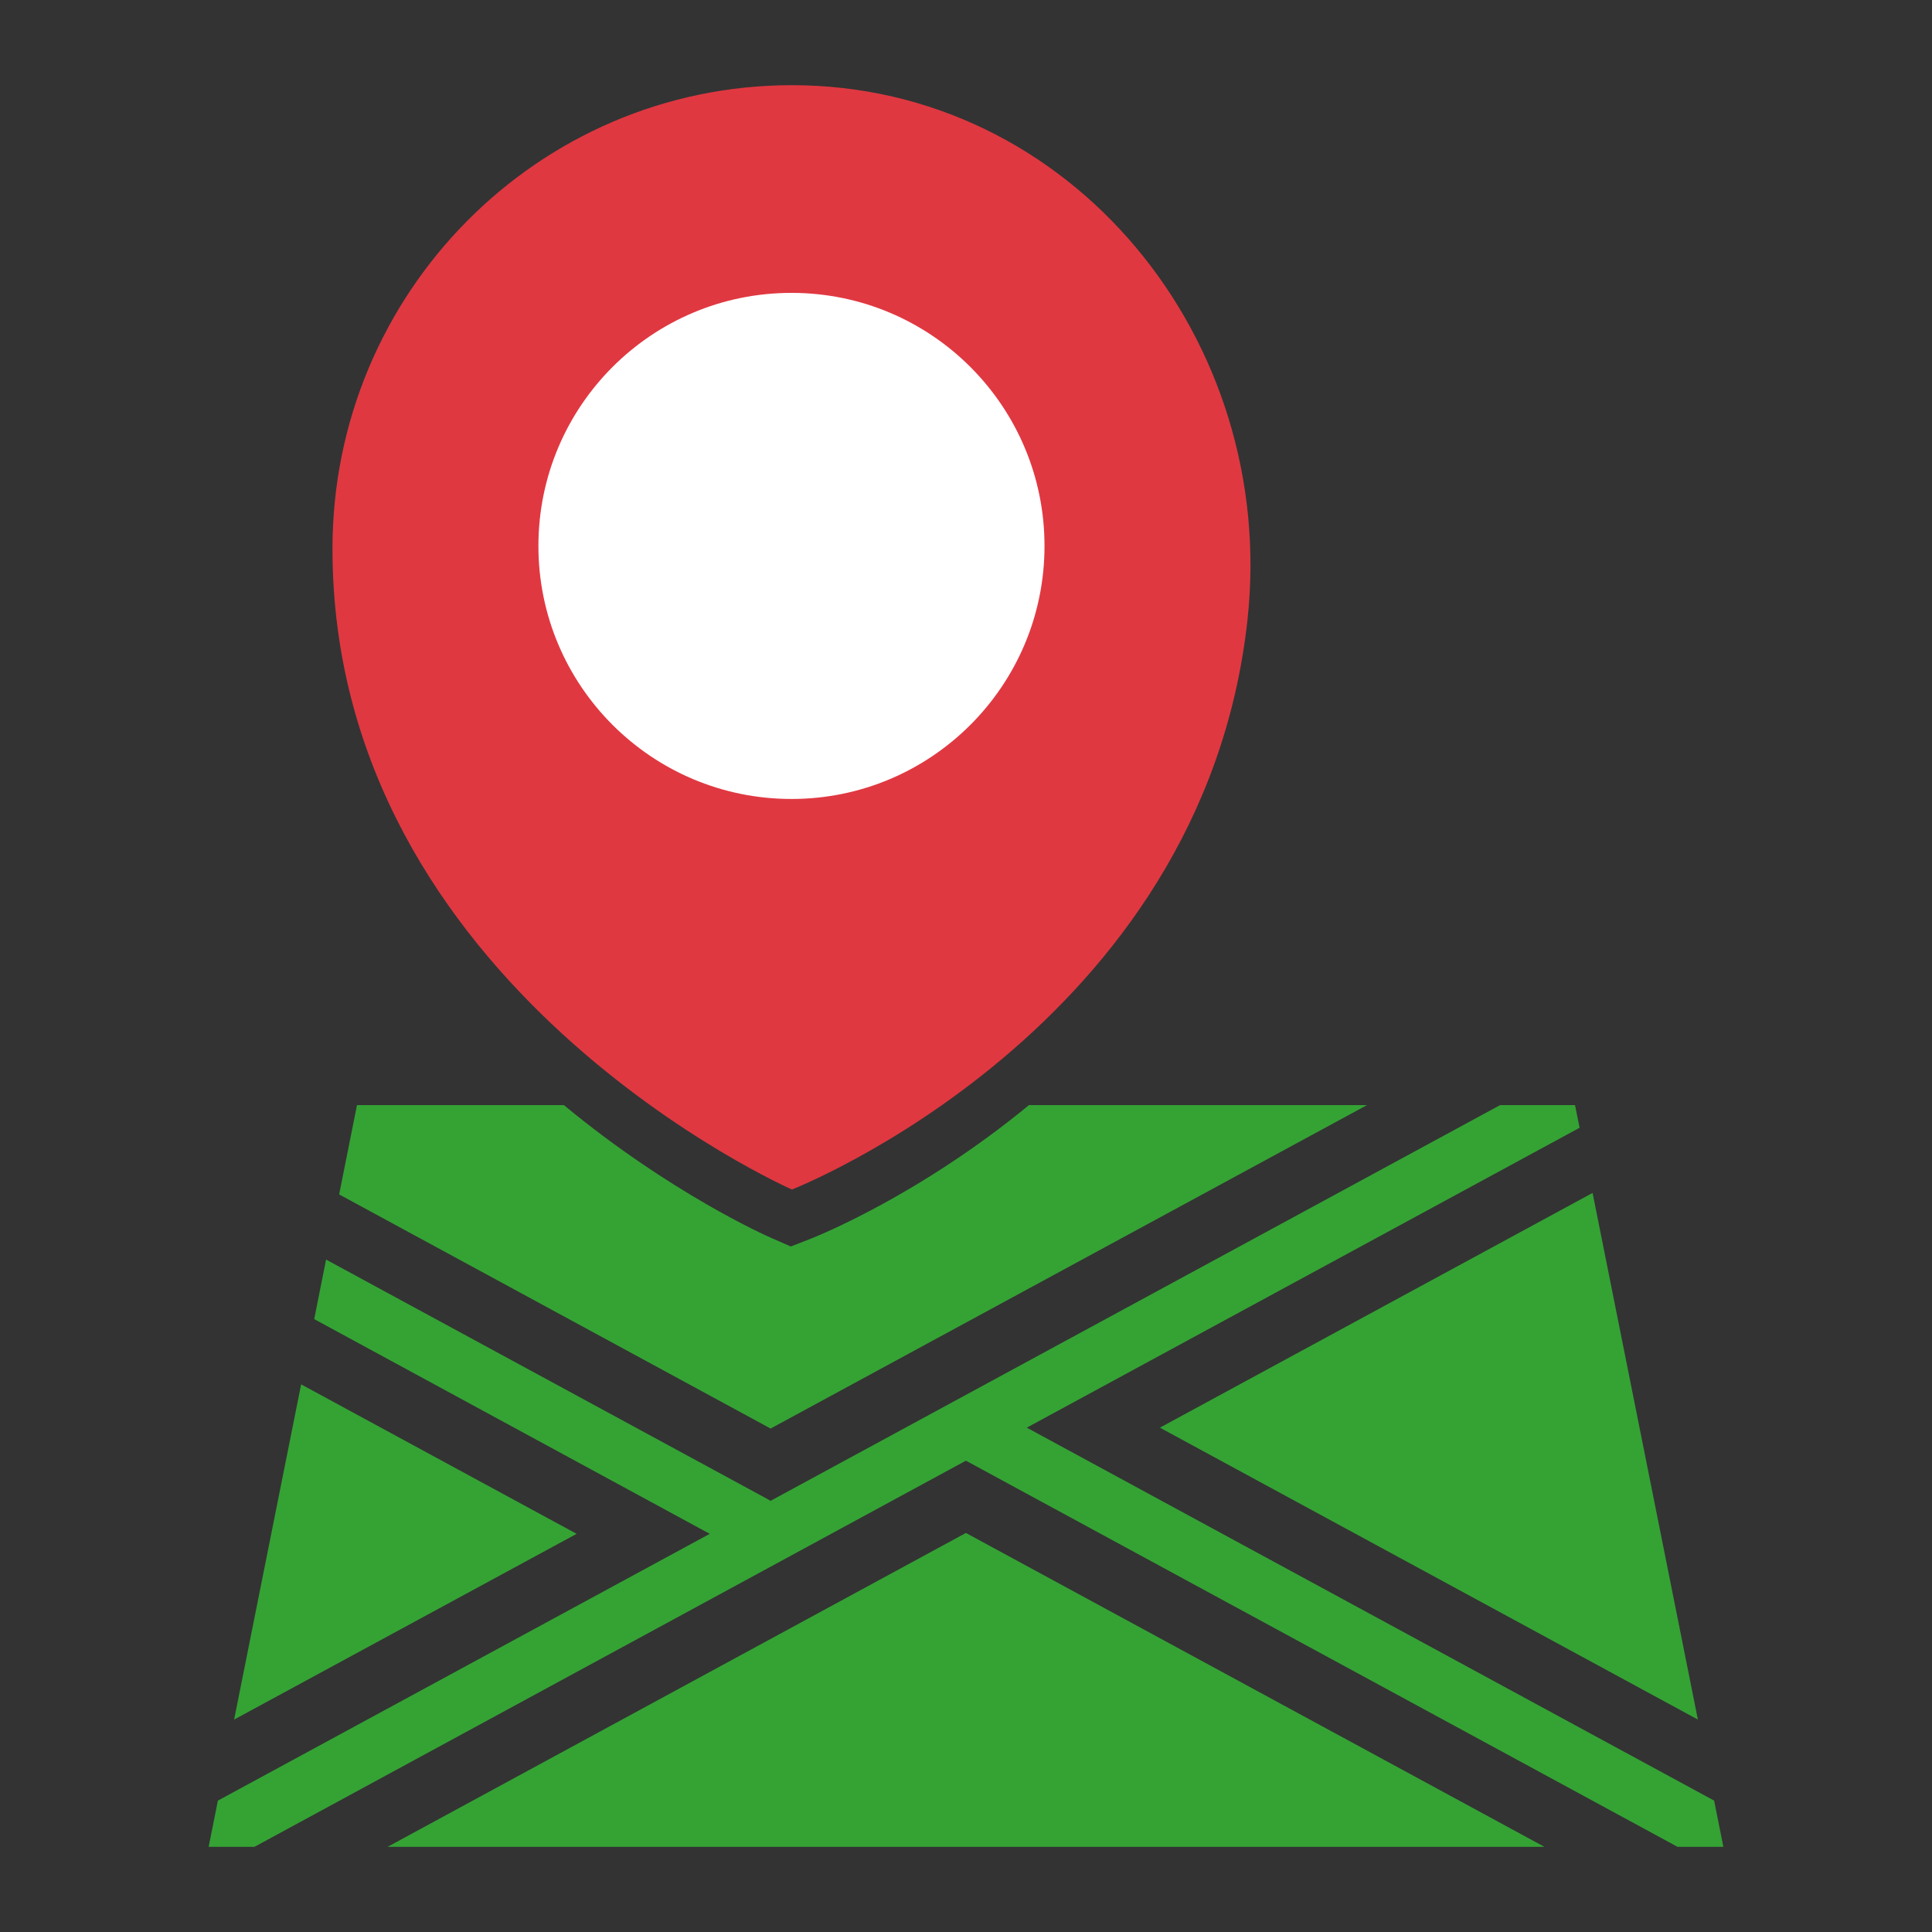
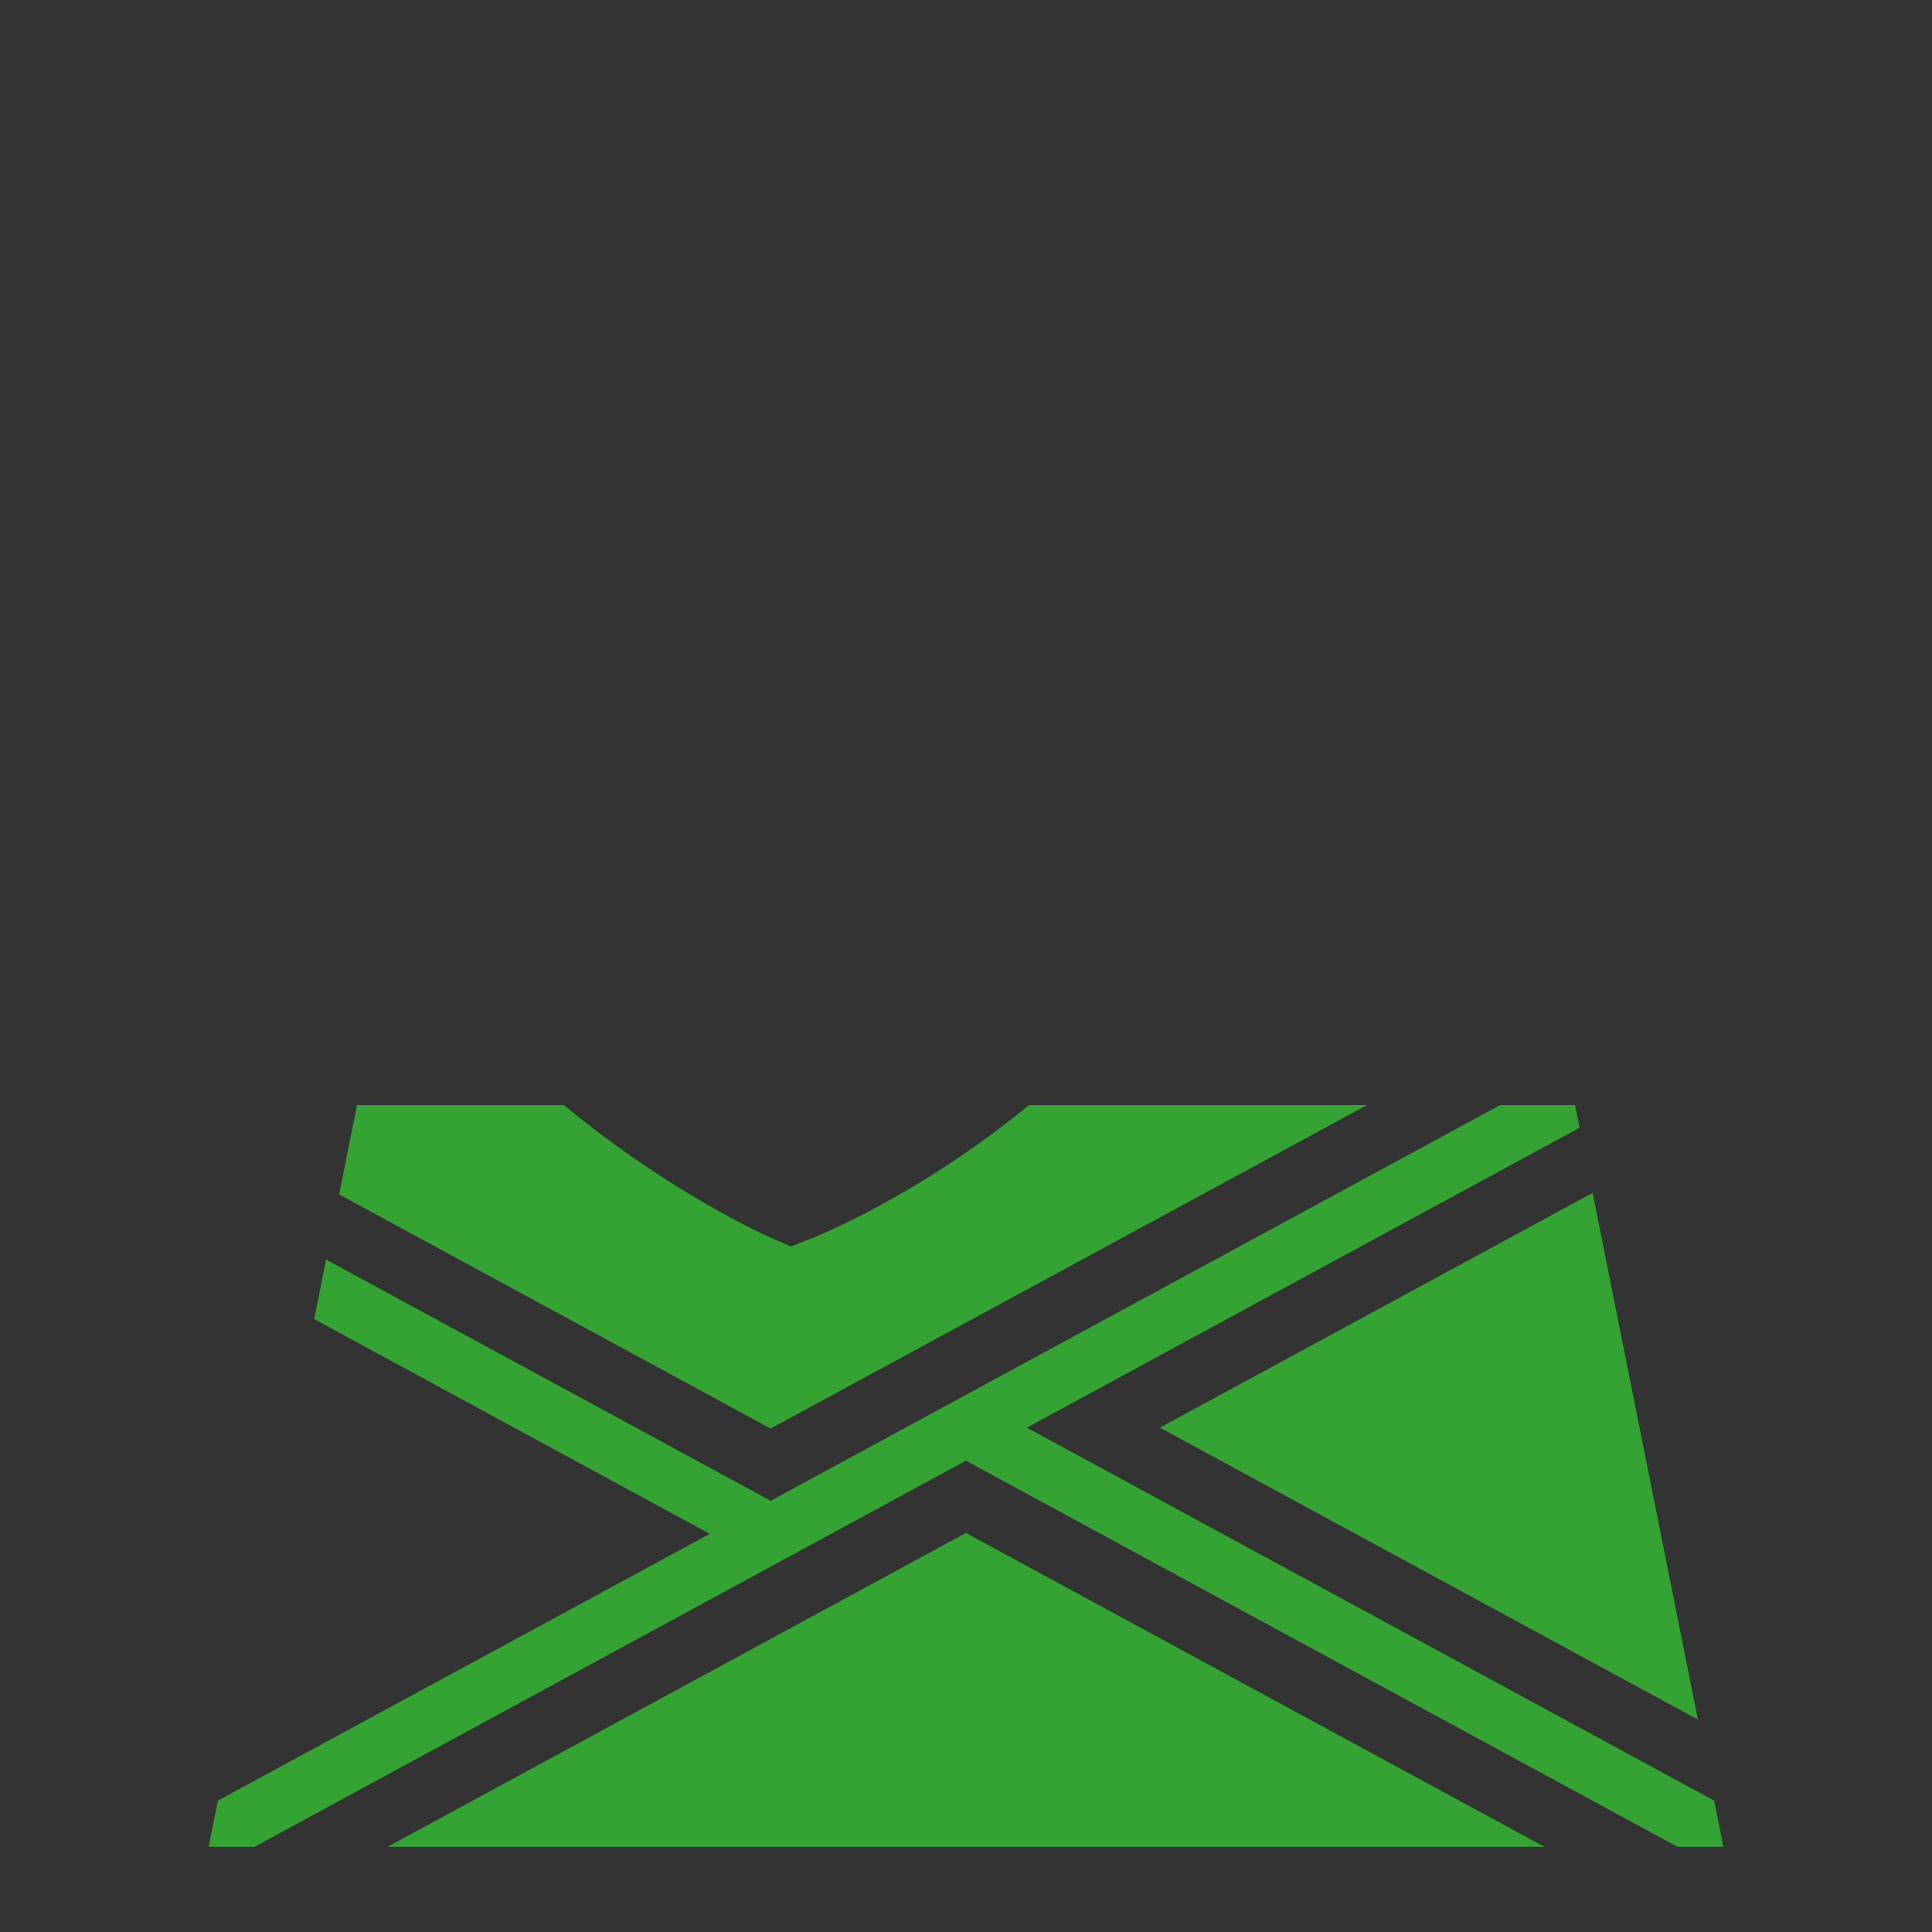
<svg xmlns="http://www.w3.org/2000/svg" version="1.2" viewBox="0 0 2200 2200" width="2199" height="2199">
  <rect x="0" y="0" width="2200" height="2200" fill="#333333" stroke="none" />
  <title>location_pin_on_map_glyph-ai</title>
  <style>
		.s0 { fill: #34a334 } 
		.s1 { fill: #e03841 } 
		.s2 { fill: #ffffff } 
	</style>
  <g id="background">
	</g>
  <g id="objects">
    <g id="&lt;Group&gt;">
      <path id="&lt;Path&gt;" class="s0" d="m1320.8 1625.7l492.7-267.3 119.9 599.7z" />
      <path id="&lt;Path&gt;" class="s0" d="m1556.6 1258.4l-679.1 368.3-491.3-266.6 20.3-101.7h235.6c121 100.1 230.5 148.8 235.6 151l22.8 10 23.1-9c5-2 122.1-48.3 248.1-152z" />
-       <path id="&lt;Path&gt;" class="s0" d="m342.9 1576.4l313.7 170.2-390 211.5z" />
      <path id="&lt;Path&gt;" class="s0" d="m441.4 2103l658.5-357.4 658.7 357.4z" />
      <path id="&lt;Path&gt;" class="s0" d="m1099.9 1663.3l-810.1 439.7h-52.2l10.5-52.6 560.1-303.8-450.4-244.5 13.5-67.8 58.6 31.8 430.4 233.5 8.1 4.4 9.1 5 830.7-450.6h85.3l5.2 25.8-629.5 341.5 782.7 424.7 10.5 52.6h-52.2z" />
-       <path id="&lt;Path&gt;" class="s1" d="m1420.5 706.2c-51.1 465.9-518.7 648.3-518.7 648.3 0 0-523.2-229.6-523.2-729.7 0-291.2 234.1-527.5 522.7-527.8 318.5-0.3 554.2 289.8 519.2 609.2z" />
-       <path id="&lt;Path&gt;" class="s2" d="m1189.4 621.7c0 159.1-129 288.1-288.1 288.1-159.2 0-288.2-129-288.2-288.1 0-159.2 129-288.2 288.2-288.2 159.1 0 288.1 129 288.1 288.2z" />
    </g>
  </g>
</svg>